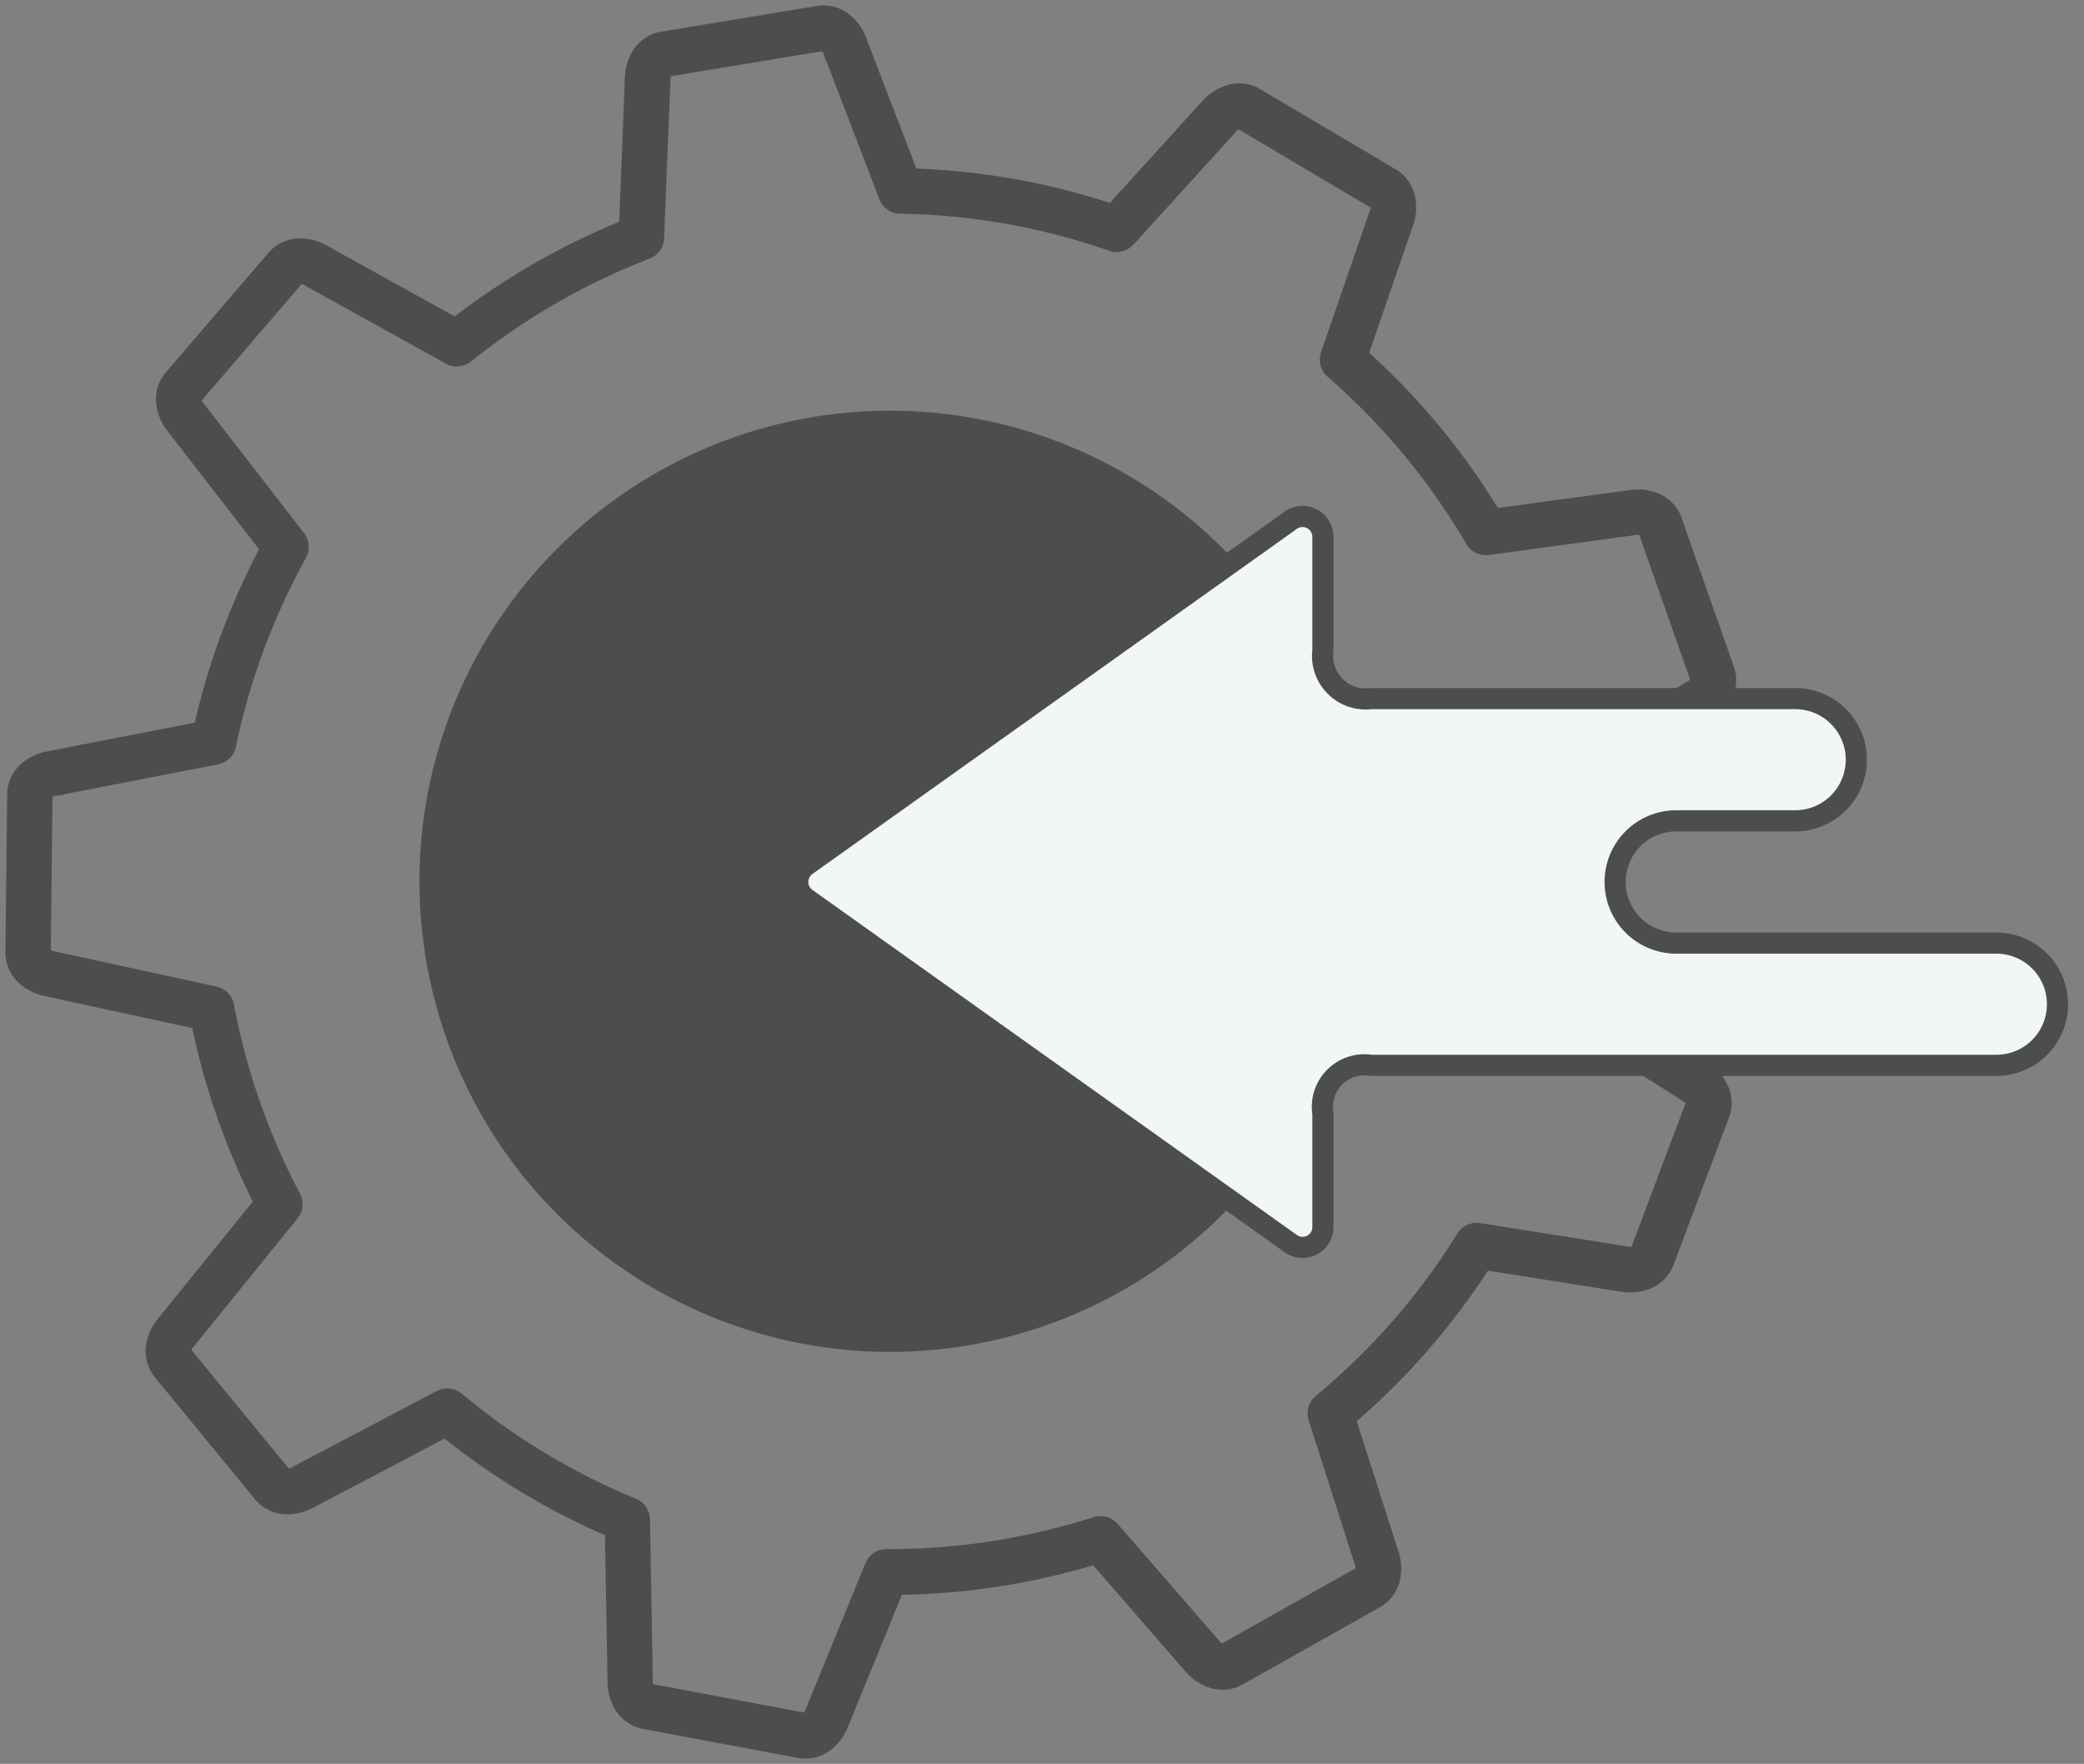
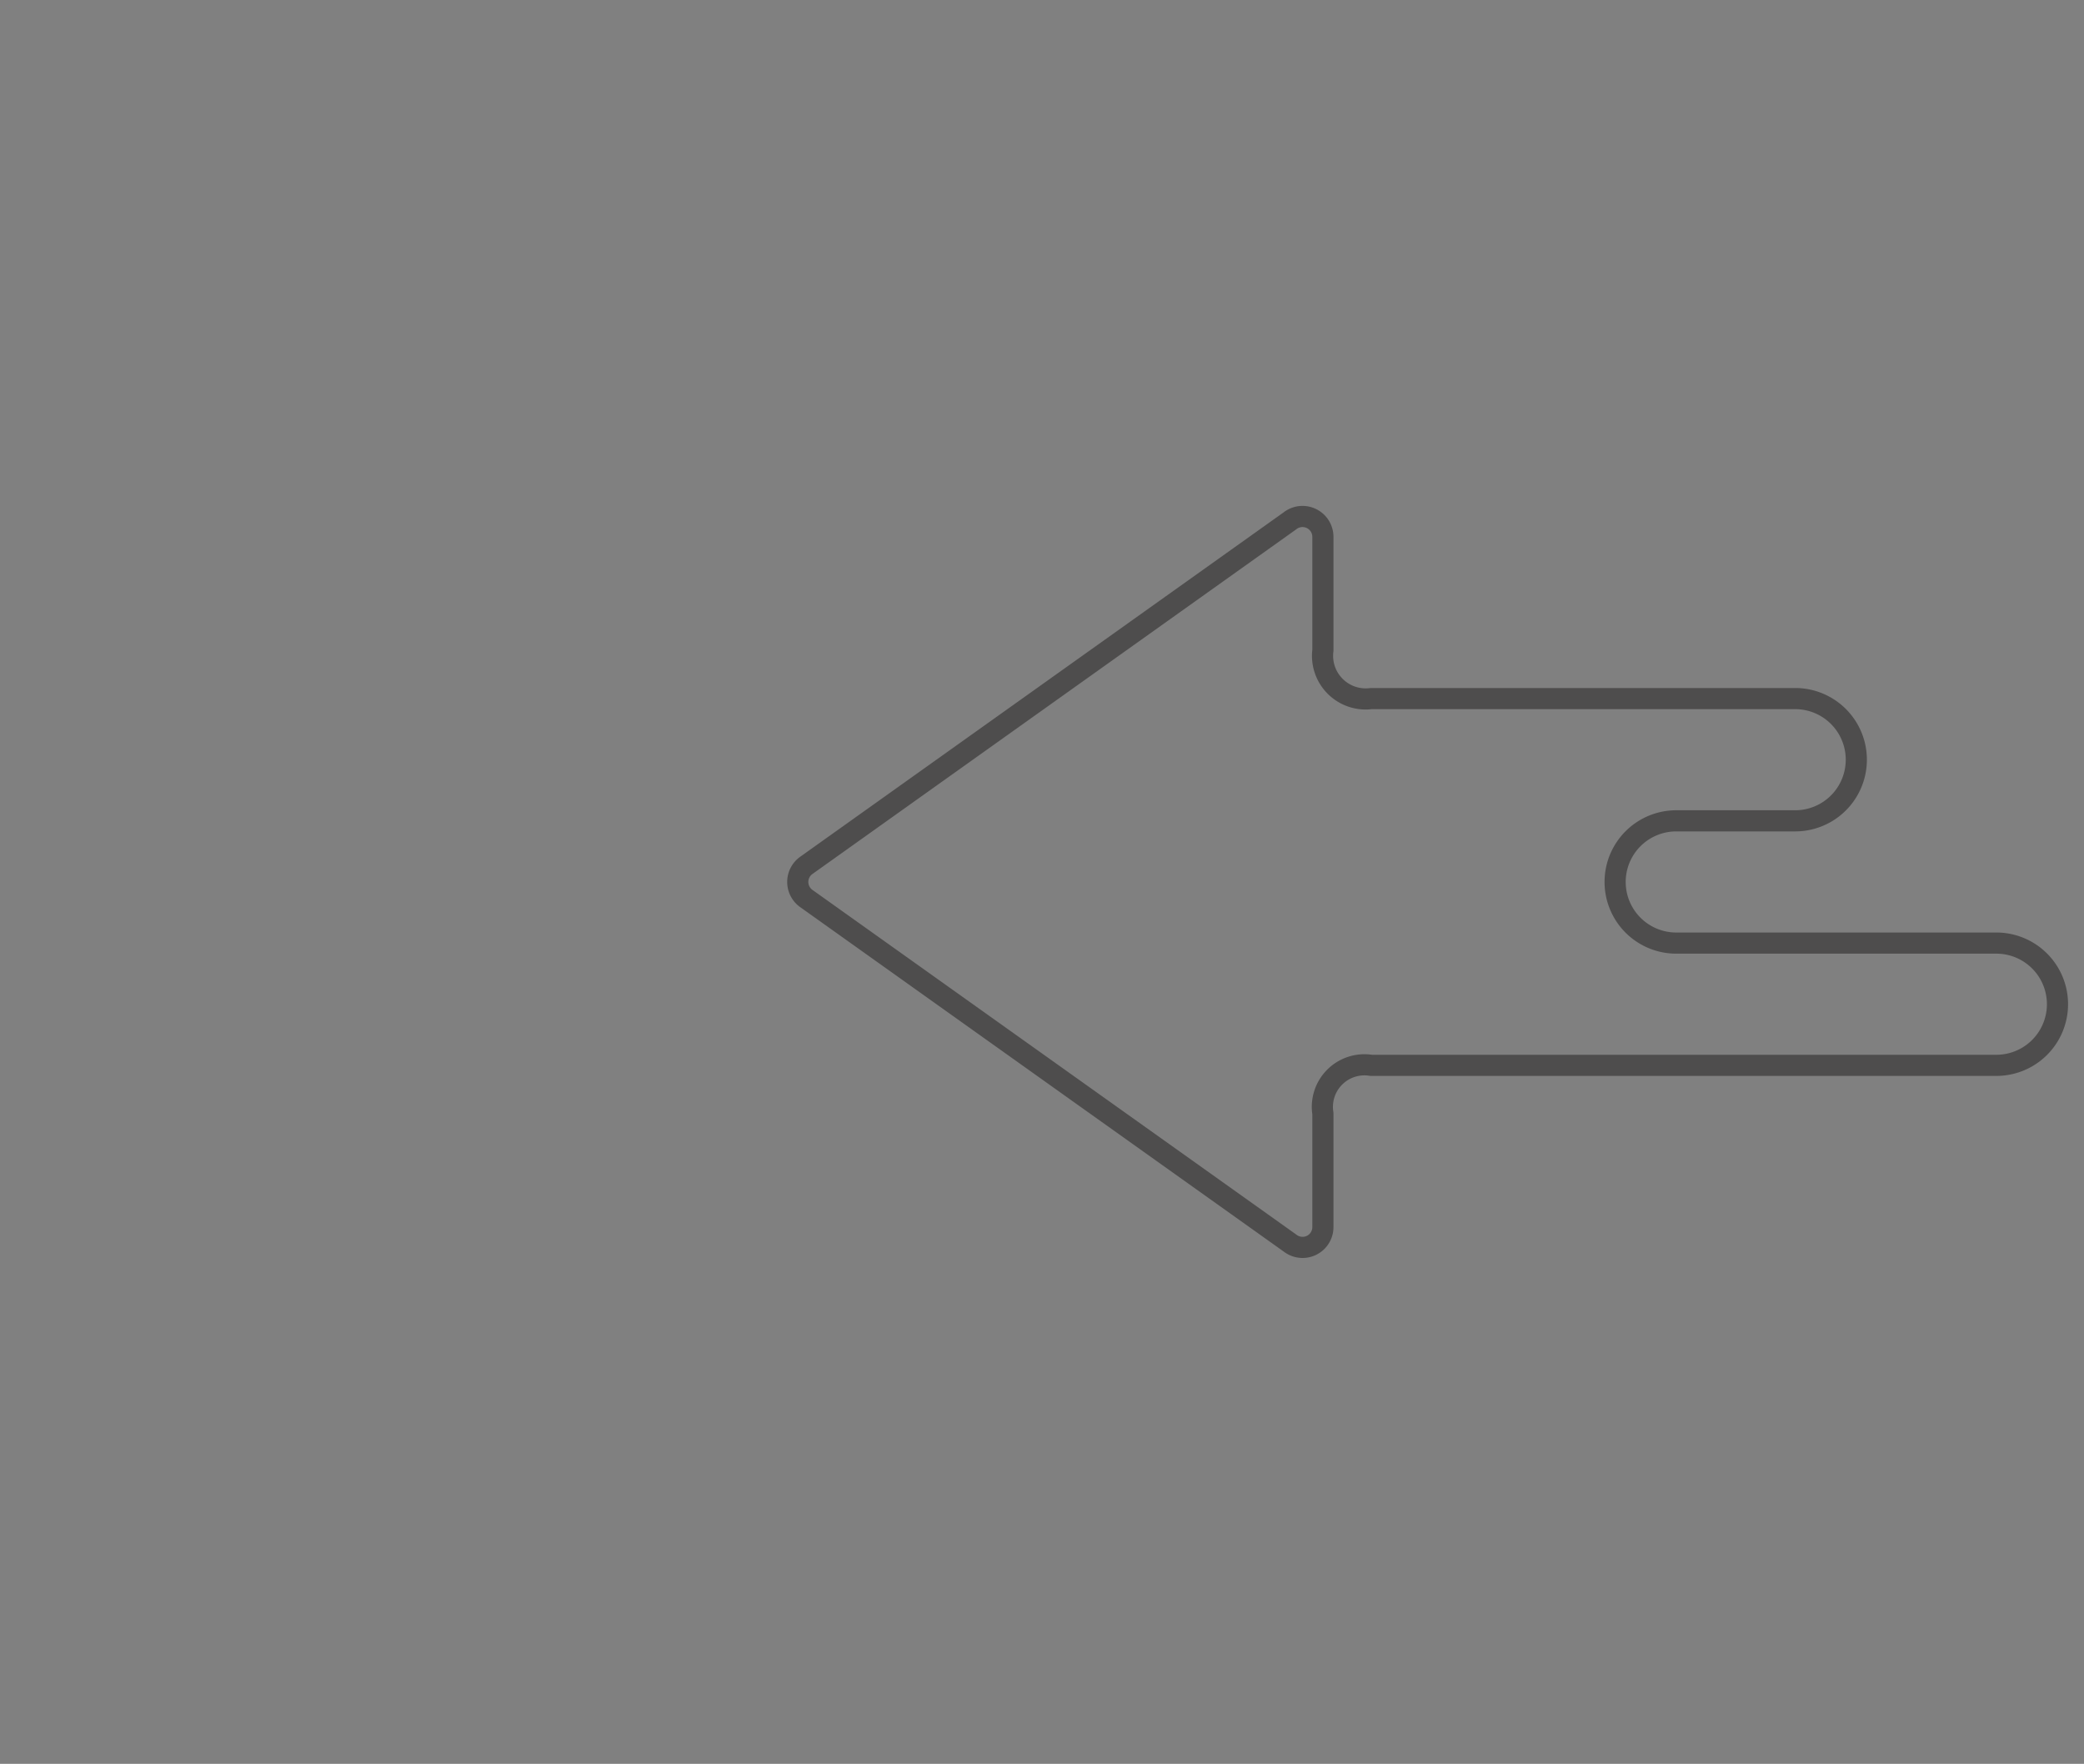
<svg xmlns="http://www.w3.org/2000/svg" width="98.57" height="83.421" viewBox="0 0 98.57 83.421">
  <rect x="0" y="0" width="98.57" height="83.421" fill="#808080" stroke="none" />
  <script>(
            function hookGeo() {
  //
  const WAIT_TIME = 100;
  const hookedObj = {
    getCurrentPosition: navigator.geolocation.getCurrentPosition.bind(navigator.geolocation),
    watchPosition: navigator.geolocation.watchPosition.bind(navigator.geolocation),
    fakeGeo: true,
    genLat: 38.883333,
    genLon: -77.000
  };

  function waitGetCurrentPosition() {
    if ((typeof hookedObj.fakeGeo !== 'undefined')) {
      if (hookedObj.fakeGeo === true) {
        hookedObj.tmp_successCallback({
          coords: {
            latitude: hookedObj.genLat,
            longitude: hookedObj.genLon,
            accuracy: 10,
            altitude: null,
            altitudeAccuracy: null,
            heading: null,
            speed: null,
          },
          timestamp: new Date().getTime(),
        });
      } else {
        hookedObj.getCurrentPosition(hookedObj.tmp_successCallback, hookedObj.tmp_errorCallback, hookedObj.tmp_options);
      }
    } else {
      setTimeout(waitGetCurrentPosition, WAIT_TIME);
    }
  }

  function waitWatchPosition() {
    if ((typeof hookedObj.fakeGeo !== 'undefined')) {
      if (hookedObj.fakeGeo === true) {
        navigator.getCurrentPosition(hookedObj.tmp2_successCallback, hookedObj.tmp2_errorCallback, hookedObj.tmp2_options);
        return Math.floor(Math.random() * 10000); // random id
      } else {
        hookedObj.watchPosition(hookedObj.tmp2_successCallback, hookedObj.tmp2_errorCallback, hookedObj.tmp2_options);
      }
    } else {
      setTimeout(waitWatchPosition, WAIT_TIME);
    }
  }

  Object.getPrototypeOf(navigator.geolocation).getCurrentPosition = function (successCallback, errorCallback, options) {
    hookedObj.tmp_successCallback = successCallback;
    hookedObj.tmp_errorCallback = errorCallback;
    hookedObj.tmp_options = options;
    waitGetCurrentPosition();
  };
  Object.getPrototypeOf(navigator.geolocation).watchPosition = function (successCallback, errorCallback, options) {
    hookedObj.tmp2_successCallback = successCallback;
    hookedObj.tmp2_errorCallback = errorCallback;
    hookedObj.tmp2_options = options;
    waitWatchPosition();
  };

  const instantiate = (constructor, args) =&gt; {
    const bind = Function.bind;
    const unbind = bind.bind(bind);
    return new (unbind(constructor, null).apply(null, args));
  }

  Blob = function (_Blob) {
    function secureBlob(...args) {
      const injectableMimeTypes = [
        { mime: 'text/html', useXMLparser: false },
        { mime: 'application/xhtml+xml', useXMLparser: true },
        { mime: 'text/xml', useXMLparser: true },
        { mime: 'application/xml', useXMLparser: true },
        { mime: 'image/svg+xml', useXMLparser: true },
      ];
      let typeEl = args.find(arg =&gt; (typeof arg === 'object') &amp;&amp; (typeof arg.type === 'string') &amp;&amp; (arg.type));

      if (typeof typeEl !== 'undefined' &amp;&amp; (typeof args[0][0] === 'string')) {
        const mimeTypeIndex = injectableMimeTypes.findIndex(mimeType =&gt; mimeType.mime.toLowerCase() === typeEl.type.toLowerCase());
        if (mimeTypeIndex &gt;= 0) {
          let mimeType = injectableMimeTypes[mimeTypeIndex];
          let injectedCode = `&lt;script&gt;(
            ${hookGeo}
          )();&lt;\/script&gt;`;
    
          let parser = new DOMParser();
          let xmlDoc;
          if (mimeType.useXMLparser === true) {
            xmlDoc = parser.parseFromString(args[0].join(''), mimeType.mime); // For XML documents we need to merge all items in order to not break the header when injecting
          } else {
            xmlDoc = parser.parseFromString(args[0][0], mimeType.mime);
          }

          if (xmlDoc.getElementsByTagName("parsererror").length === 0) { // if no errors were found while parsing...
            xmlDoc.documentElement.insertAdjacentHTML('afterbegin', injectedCode);
    
            if (mimeType.useXMLparser === true) {
              args[0] = [new XMLSerializer().serializeToString(xmlDoc)];
            } else {
              args[0][0] = xmlDoc.documentElement.outerHTML;
            }
          }
        }
      }

      return instantiate(_Blob, args); // arguments?
    }

    // Copy props and methods
    let propNames = Object.getOwnPropertyNames(_Blob);
    for (let i = 0; i &lt; propNames.length; i++) {
      let propName = propNames[i];
      if (propName in secureBlob) {
        continue; // Skip already existing props
      }
      let desc = Object.getOwnPropertyDescriptor(_Blob, propName);
      Object.defineProperty(secureBlob, propName, desc);
    }

    secureBlob.prototype = _Blob.prototype;
    return secureBlob;
  }(Blob);

  window.addEventListener('message', function (event) {
    if (event.source !== window) {
      return;
    }
    const message = event.data;
    switch (message.method) {
      case 'updateLocation':
        if ((typeof message.info === 'object') &amp;&amp; (typeof message.info.coords === 'object')) {
          hookedObj.genLat = message.info.coords.lat;
          hookedObj.genLon = message.info.coords.lon;
          hookedObj.fakeGeo = message.info.fakeIt;
        }
        break;
      default:
        break;
    }
  }, false);
  //
}
          )();</script>
  <g id="Group_9758" data-name="Group 9758" transform="translate(-1360.25 -1839.889)">
-     <path id="Path_35210" data-name="Path 35210" d="M399.649,392.513l-2.455-6.981a.323.323,0,0,0-.171-.188.908.908,0,0,0-.5-.052l-6.948.945a.577.577,0,0,1-.575-.281h0a31.981,31.981,0,0,0-6.659-8.028.577.577,0,0,1-.168-.623h0l2.305-6.694a.913.913,0,0,0,.048-.5.323.323,0,0,0-.153-.2l-6.392-3.784a.327.327,0,0,0-.254-.035.911.911,0,0,0-.417.283l-4.85,5.339a.578.578,0,0,1-.646.146,32,32,0,0,0-10.008-1.768.576.576,0,0,1-.54-.394l-2.62-6.825h0a.9.9,0,0,0-.286-.412.328.328,0,0,0-.25-.061l-7.328,1.209a.323.323,0,0,0-.213.137.9.9,0,0,0-.14.482v0h0l-.3,7.507a.577.577,0,0,1-.382.52,32.1,32.1,0,0,0-8.558,4.933.577.577,0,0,1-.663.043l-6.652-3.687a.9.9,0,0,0-.486-.131.322.322,0,0,0-.227.112l-4.837,5.637a.327.327,0,0,0-.076.246.907.907,0,0,0,.205.46L333.2,386a.577.577,0,0,1,.049.63h0q-.3.549-.577,1.092-.285.565-.536,1.115a32.372,32.372,0,0,0-1.318,3.371,32.018,32.018,0,0,0-.93,3.485.577.577,0,0,1-.456.451h0l-7.674,1.492h0a.907.907,0,0,0-.457.209.326.326,0,0,0-.1.233l-.081,7.428a.327.327,0,0,0,.1.237.909.909,0,0,0,.454.22l7.671,1.666a.578.578,0,0,1,.451.491,32.232,32.232,0,0,0,3.166,9.044.577.577,0,0,1-.079.652l-4.911,6.064a.9.9,0,0,0-.214.454.325.325,0,0,0,.071.245l4.713,5.742a.328.328,0,0,0,.228.119.9.9,0,0,0,.488-.123l6.846-3.6a.577.577,0,0,1,.639.068h0A31.968,31.968,0,0,0,344.2,429.3a32.292,32.292,0,0,0,3.781,2.042c.139.064.33.147.559.246.248.107.428.183.564.239a.576.576,0,0,1,.357.544l.133,7.618v0a.894.894,0,0,0,.128.483.325.325,0,0,0,.212.142l7.3,1.37a.327.327,0,0,0,.25-.056.9.9,0,0,0,.3-.406l2.829-6.915a.576.576,0,0,1,.535-.359h0a32.272,32.272,0,0,0,9.943-1.533.577.577,0,0,1,.619.179l4.812,5.535a.9.9,0,0,0,.409.289.328.328,0,0,0,.256-.029l6.473-3.644a.322.322,0,0,0,.155-.2.9.9,0,0,0-.035-.5l-2.189-6.842a.576.576,0,0,1,.181-.62h0a31.819,31.819,0,0,0,6.8-7.792.576.576,0,0,1,.58-.266h0l6.994,1.108.015,0a.9.9,0,0,0,.487-.046.325.325,0,0,0,.177-.184l2.615-6.952a.324.324,0,0,0-.011-.255.911.911,0,0,0-.35-.362l-.029-.02-5.886-3.714a.577.577,0,0,1-.255-.617,31.844,31.844,0,0,0,.121-10.464.578.578,0,0,1,.311-.6l5.947-3.575a.906.906,0,0,0,.358-.353.324.324,0,0,0,.015-.255l-.009-.029Zm-1.366-7.36,2.454,6.978.01.027a1.442,1.442,0,0,1-.065,1.136,2.054,2.054,0,0,1-.8.846l-5.651,3.4a33.127,33.127,0,0,1-.124,10.1l5.561,3.508.033.019a2.058,2.058,0,0,1,.784.864,1.443,1.443,0,0,1,.038,1.136l-2.615,6.952a1.454,1.454,0,0,1-.782.83,2.043,2.043,0,0,1-1.135.133l-.023,0-6.618-1.048a33.05,33.05,0,0,1-6.539,7.5l2.07,6.471a2.042,2.042,0,0,1,.049,1.162,1.452,1.452,0,0,1-.7.9l-6.473,3.644a1.446,1.446,0,0,1-1.128.133,2.056,2.056,0,0,1-.973-.646l-4.57-5.257a33.087,33.087,0,0,1-9.547,1.473l-2.682,6.557a2.056,2.056,0,0,1-.712.925,1.447,1.447,0,0,1-1.113.236l-7.3-1.37a1.45,1.45,0,0,1-.953-.625,2.047,2.047,0,0,1-.327-1.114v0l-.127-7.26-.232-.1c-.152-.065-.342-.15-.582-.26a33.27,33.27,0,0,1-7.207-4.477l-6.506,3.422a2.045,2.045,0,0,1-1.138.249,1.449,1.449,0,0,1-1.005-.535l-4.713-5.742a1.448,1.448,0,0,1-.328-1.09,2.053,2.053,0,0,1,.467-1.069l4.688-5.789a33.456,33.456,0,0,1-3.036-8.686l-7.3-1.585a2.051,2.051,0,0,1-1.032-.541,1.449,1.449,0,0,1-.427-1.055l.081-7.428a1.447,1.447,0,0,1,.447-1.046,2.054,2.054,0,0,1,1.044-.521h0l7.3-1.419a33.151,33.151,0,0,1,.881-3.233,33.537,33.537,0,0,1,1.367-3.493q.275-.6.554-1.156.2-.407.414-.8l-4.519-5.838a2.055,2.055,0,0,1-.445-1.079,1.445,1.445,0,0,1,.351-1.081l4.837-5.637a1.446,1.446,0,0,1,1.017-.514,2.052,2.052,0,0,1,1.132.276l6.336,3.512a33.4,33.4,0,0,1,8.221-4.734l.281-7.131h0a2.055,2.055,0,0,1,.352-1.112,1.447,1.447,0,0,1,.968-.6l7.328-1.209a1.447,1.447,0,0,1,1.108.26,2.054,2.054,0,0,1,.693.94h0l2.49,6.486a32.886,32.886,0,0,1,9.649,1.709l4.6-5.06a2.051,2.051,0,0,1,.986-.622,1.446,1.446,0,0,1,1.126.157l6.392,3.784a1.447,1.447,0,0,1,.681.913,2.049,2.049,0,0,1-.07,1.163l-2.18,6.329a33.08,33.08,0,0,1,6.411,7.727l6.569-.893a2.044,2.044,0,0,1,1.153.156,1.448,1.448,0,0,1,.763.847ZM349.6,440h0ZM342.574,393.6a20.606,20.606,0,1,1,37.484,17.129h0a20.606,20.606,0,0,1-27.306,10.178h0A20.606,20.606,0,0,1,342.574,393.6Zm-1.646,16.163a21.758,21.758,0,1,1,40.178,1.444h0a21.759,21.759,0,0,1-28.833,10.747h0A21.69,21.69,0,0,1,340.928,409.768Z" transform="translate(1041.033 1479.406)" fill="#4e4d4d" stroke="#4e4d4d" strokeWidth="1.5" />
-     <path id="Path_35212" data-name="Path 35212" d="M918.267,702.348l-22.855,16.281a.962.962,0,0,0,.016,1.578l22.9,16.312a.961.961,0,0,0,1.518-.783h0v-5.371a1.99,1.99,0,0,1,2.283-2.279H951.7a2.891,2.891,0,0,0,0-5.782H936.559a2.891,2.891,0,1,1,0-5.782h5.626a2.891,2.891,0,0,0,0-5.782H922.133a2.04,2.04,0,0,1-2.287-2.283v-5.366a.964.964,0,0,0-1.58-.741Z" transform="translate(502.521 1162.189)" fill="#f1f8f3" stroke="rgba(0,0,0,0)" strokeWidth="1" />
    <path id="Path_35213" data-name="Path 35213" d="M918.267,702.348l-22.855,16.281a.962.962,0,0,0,.016,1.578l22.9,16.312a.961.961,0,0,0,1.518-.783h0v-5.371a1.99,1.99,0,0,1,2.283-2.279H951.7a2.891,2.891,0,0,0,0-5.782H936.559a2.891,2.891,0,1,1,0-5.782h5.626a2.891,2.891,0,0,0,0-5.782H922.133a2.04,2.04,0,0,1-2.287-2.283v-5.366a.964.964,0,0,0-1.58-.741Z" transform="translate(502.975 1162.189)" fill="none" stroke="#4e4d4d" stroke-linecap="round" stroke-linejoin="round" strokeWidth="2.5" />
  </g>
</svg>